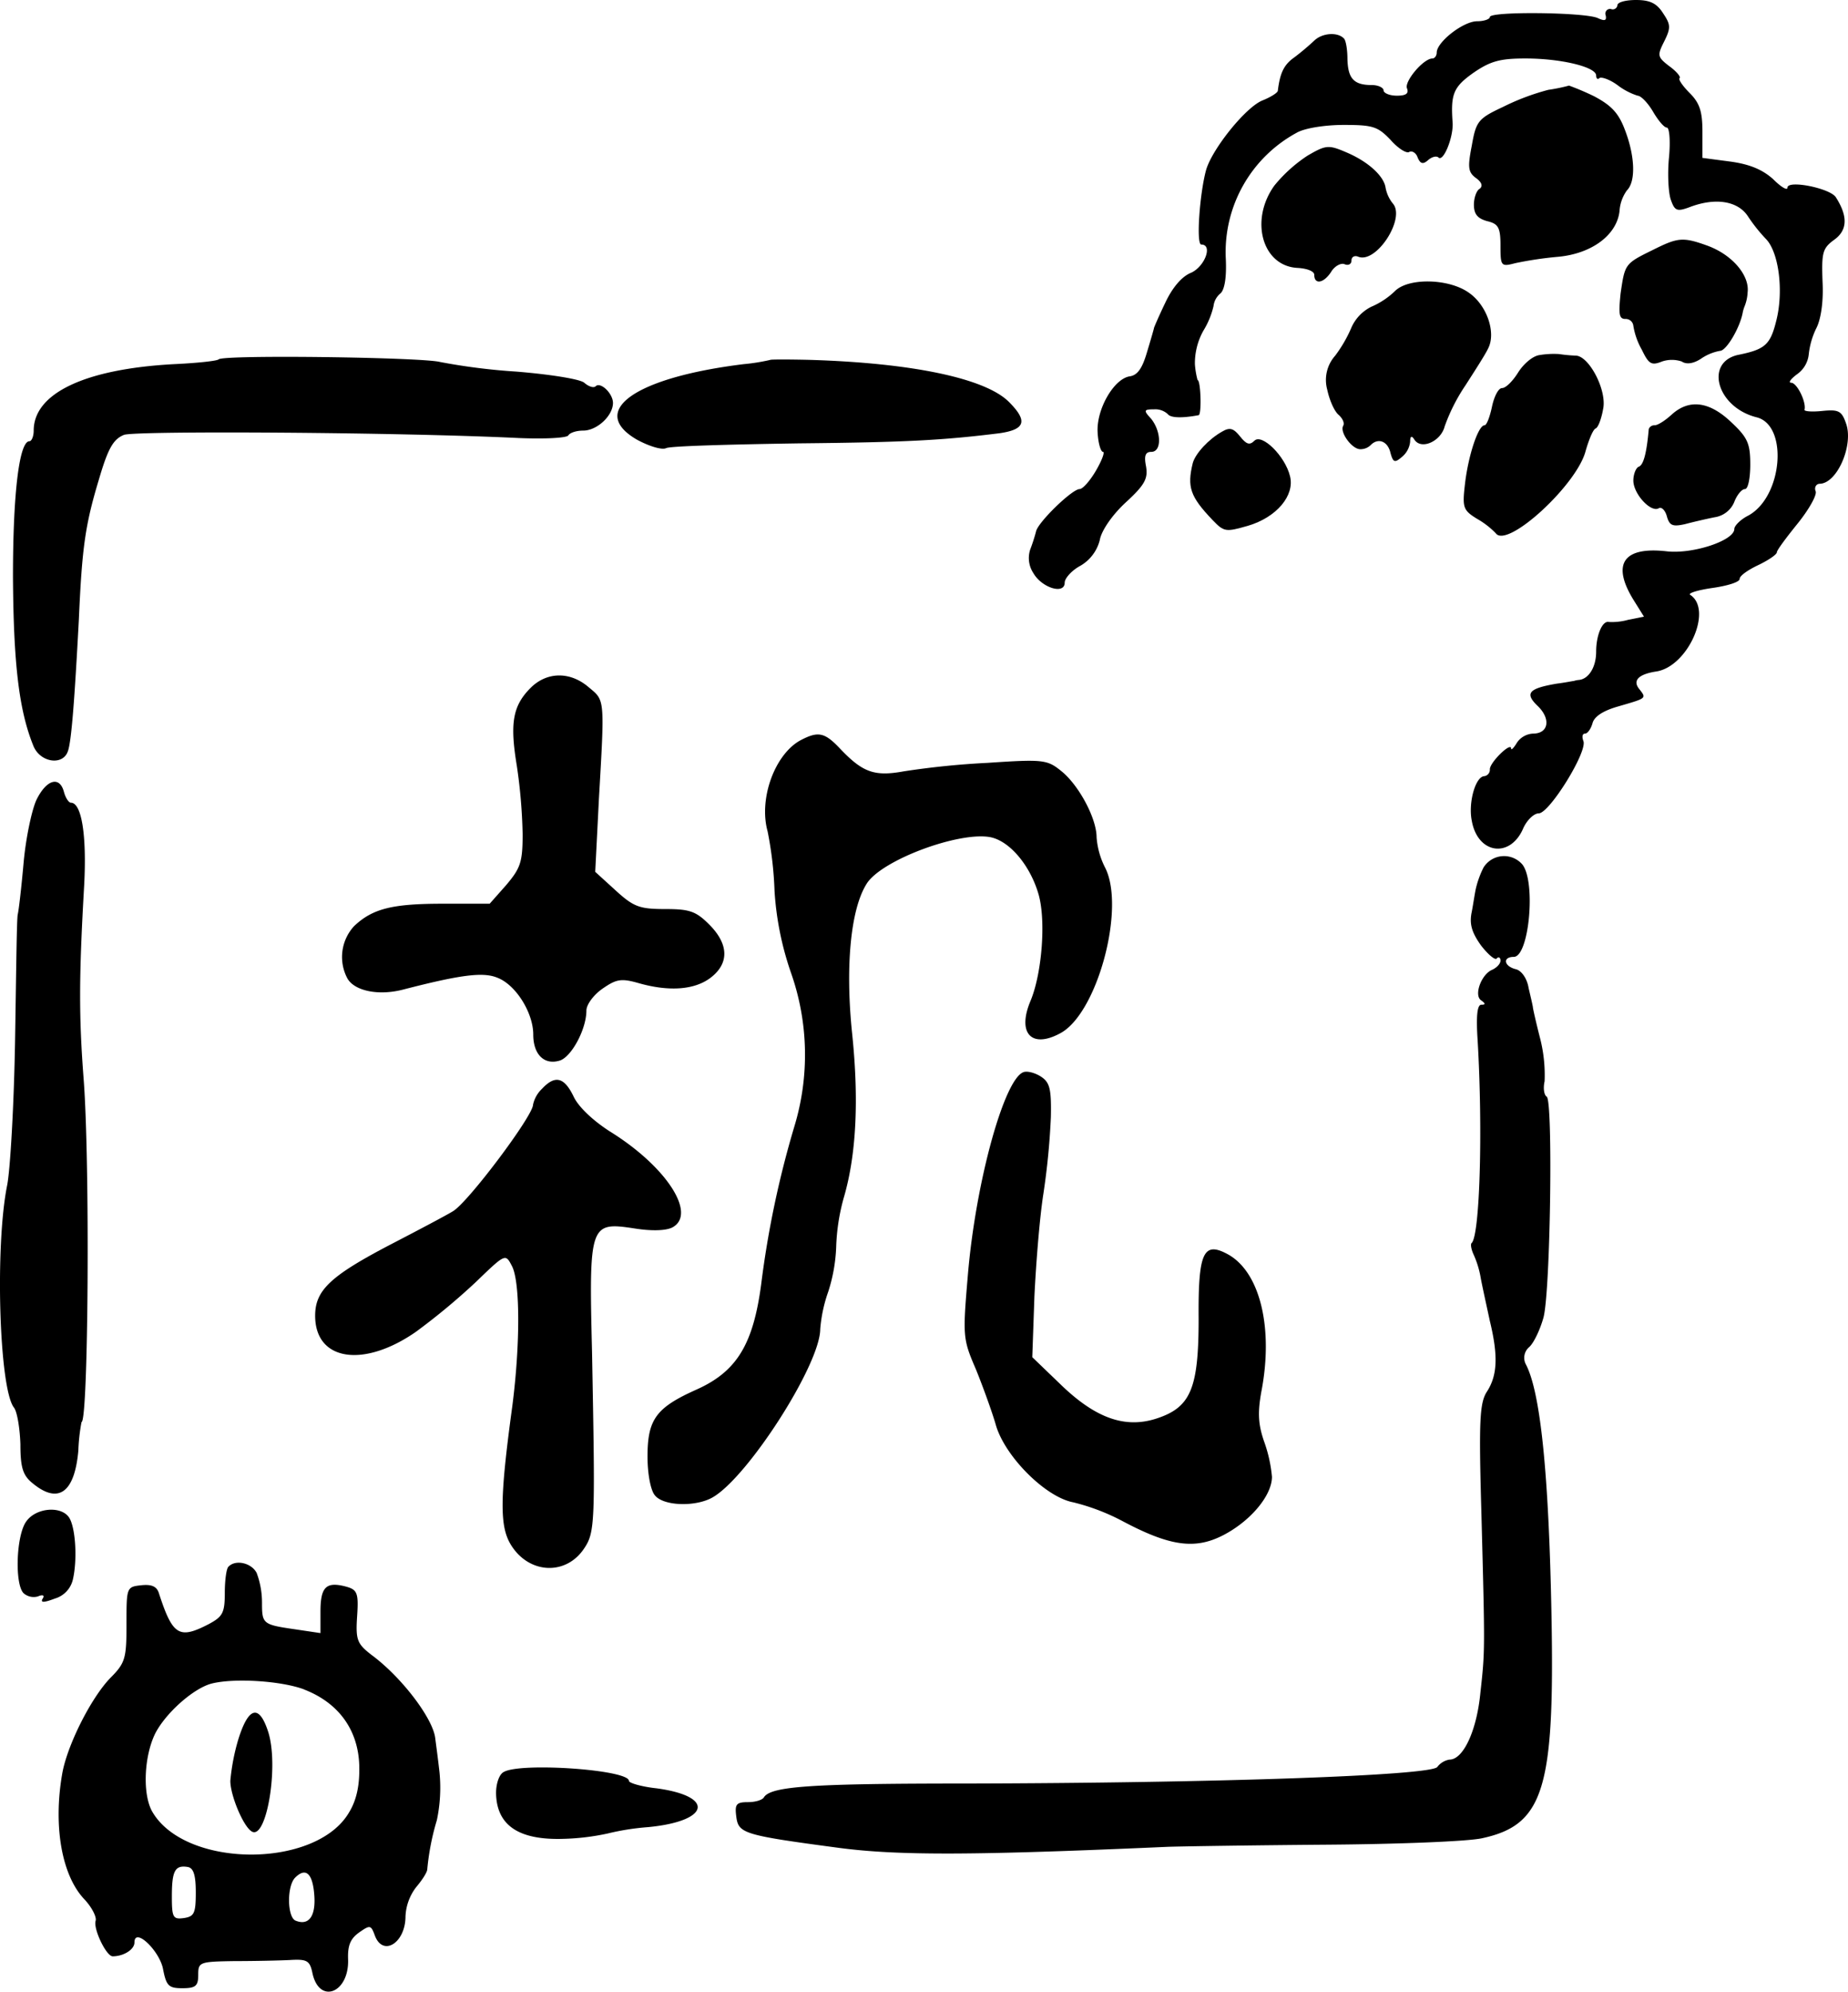
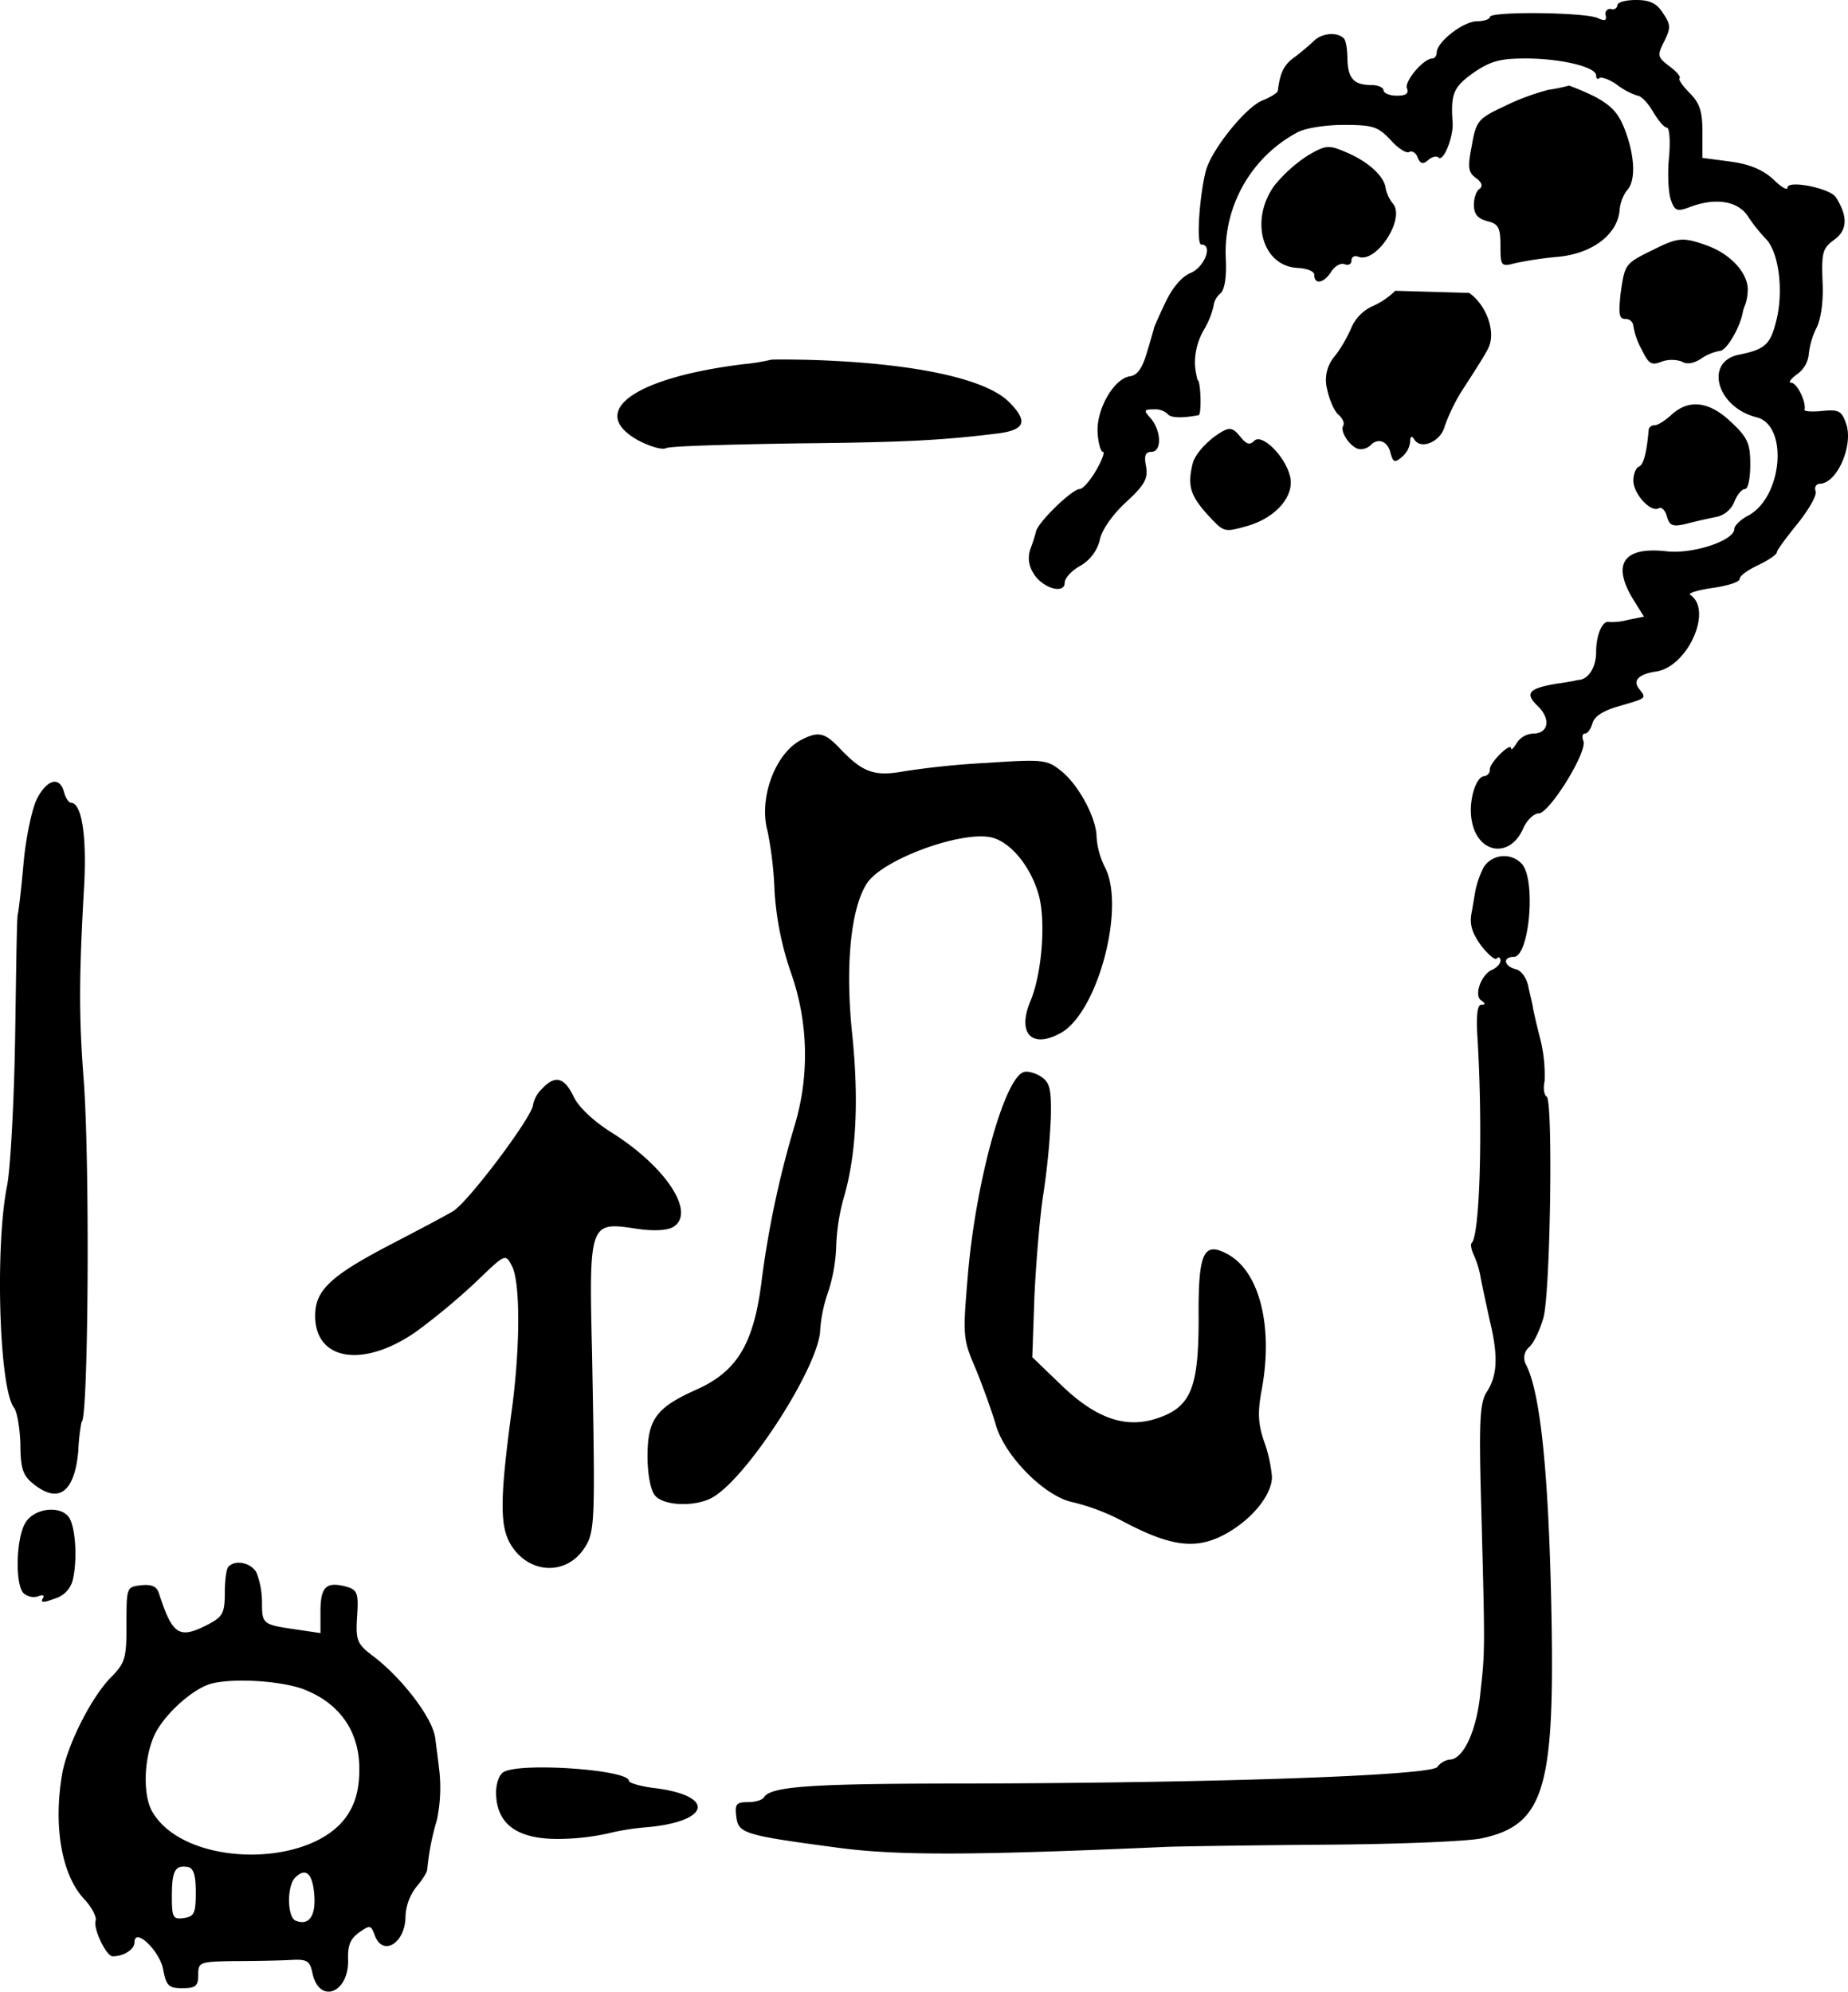
<svg xmlns="http://www.w3.org/2000/svg" viewBox="0 0 347.73 374.65">
  <title>资源 1</title>
  <g id="图层_2" data-name="图层 2">
    <g id="图层_1-2" data-name="图层 1">
      <path d="M304.34,1a.88.88,0,0,1-1.2.7.88.88,0,0,0-1,1.2c.2,1-.2,1.1-1.5.5-2.4-1.1-20.3-1.3-20.3-.2,0,.4-1.1.8-2.4.8-2.6,0-7.6,3.9-7.6,5.9,0,.6-.4,1.1-.8,1.1-1.7,0-5.3,4.3-4.8,5.6.4,1-.2,1.4-1.9,1.4-1.4,0-2.5-.5-2.5-1s-1-1-2.2-1c-3.4,0-4.5-1.2-4.6-4.9,0-1.8-.3-3.6-.7-3.9-1.2-1.2-4-1-5.5.4a48.4,48.4,0,0,1-3.8,3.2c-2,1.4-2.7,3-3.1,6.3-.1.4-1.4,1.2-2.9,1.8-3.2,1.3-9.5,9.2-10.6,13.1-1.2,4.4-1.9,14-.9,14,2.2,0,.7,4.1-1.9,5.3-1.8.7-3.6,2.9-4.9,5.7-1.2,2.5-2.1,4.6-2.1,4.7s-.6,2.2-1.3,4.5c-.9,3.1-1.8,4.4-3.3,4.6-3,.5-6.3,6.3-6,10.6.1,2,.6,3.6,1,3.6s-.2,1.6-1.3,3.5-2.5,3.5-3.1,3.5c-1.4,0-7.9,6.3-8.2,8a33,33,0,0,1-1.1,3.4,5.14,5.14,0,0,0,.6,4.4c1.6,2.8,5.9,4.1,5.9,1.8,0-.8,1.3-2.3,3-3.2a7.8,7.8,0,0,0,3.6-4.8c.3-1.8,2.4-4.8,4.9-7.1,3.6-3.3,4.2-4.5,3.8-6.8-.4-2-.1-2.7,1-2.7,2,0,1.9-3.9-.1-6.3-1.4-1.5-1.3-1.7.6-1.7a3.49,3.49,0,0,1,2.6.9c.5.7,2.6.8,5.8.2.6-.1.4-6.6-.2-6.6a15.9,15.9,0,0,1-.5-3,12.56,12.56,0,0,1,1.6-6.3,15.75,15.75,0,0,0,1.9-4.6,3.62,3.62,0,0,1,1.3-2.4c.8-.7,1.2-3.1,1-6.8A25.54,25.54,0,0,1,243.94,25c1.5-.9,5.4-1.5,8.9-1.5,5.5,0,6.4.3,8.8,2.8,1.4,1.6,3,2.6,3.5,2.3s1.3.1,1.6,1c.5,1.2,1,1.4,2,.5.7-.6,1.5-.8,1.9-.5.9,1,2.8-3.6,2.7-6.4-.4-5.5.1-6.8,3.9-9.5,3.2-2.2,5-2.7,9.8-2.7,6.7,0,13.3,1.6,13.3,3.2,0,.6.3.8.6.5s1.9.2,3.4,1.3a12.53,12.53,0,0,0,3.8,2c.6,0,1.9,1.3,2.9,3s2.1,3,2.6,3,.7,2.6.4,5.7-.1,6.8.4,8c.7,2,1.2,2.1,3.4,1.3,4.9-1.9,9.1-1.2,11,1.6a30.7,30.7,0,0,0,3.4,4.3c2.5,2.5,3.4,9.9,2,15.4-1.1,4.5-2.1,5.4-6.9,6.4-6.7,1.2-4.4,9.9,3.2,11.8,6,1.5,4.9,15-1.6,18.5-1.4.7-2.6,1.9-2.6,2.5,0,2.2-7.9,4.8-12.8,4.2-8.1-.9-10.3,2.4-6.2,9.1l2,3.2-3,.6a11.28,11.28,0,0,1-3.6.4c-1.2-.3-2.4,2.4-2.4,5.6,0,2.9-1.4,5.1-3.2,5.3a4.07,4.07,0,0,0-1,.2c-.2,0-1.6.3-3.2.5-5.3.9-6.1,1.8-3.6,4.2s2.1,5.2-.9,5.2a3.88,3.88,0,0,0-3,1.7c-.6,1-1.1,1.5-1.1,1.1,0-1.3-4,2.6-4,3.9a1.23,1.23,0,0,1-1,1.3c-1.7,0-3.1,5-2.4,8.4,1.1,6.2,7.1,7.1,9.6,1.6.7-1.7,2.1-3,3-3,2,0,9.2-11.6,8.4-13.6-.3-.8-.2-1.4.3-1.4s1.1-.9,1.4-1.9c.3-1.3,2-2.4,4.8-3.2,5.5-1.6,5.4-1.5,4-3.3-1.3-1.6-.1-2.8,3.3-3.3,5.9-1,10.6-11.6,6.3-14.4-.5-.3,1.4-.9,4.2-1.3s5.1-1.1,5.1-1.7,1.6-1.7,3.5-2.6,3.5-2,3.5-2.4,1.8-2.8,3.9-5.4,3.7-5.4,3.4-6.1.1-1.4.8-1.4c3.3-.1,6.4-7.4,4.9-11.4-.8-2.3-1.4-2.6-4.4-2.3-1.9.2-3.4.1-3.4-.2.4-1.4-1.4-5.1-2.5-5.1-.6,0-.1-.7,1.1-1.6a5.22,5.22,0,0,0,2.2-3.7,14.69,14.69,0,0,1,1.4-4.9c.9-1.7,1.4-5.1,1.2-8.8-.2-5.5,0-6.3,2.2-7.9,2.5-1.8,2.6-4.4.3-8-1.1-1.7-9.1-3.3-9.1-1.8,0,.6-1.2-.1-2.7-1.6-2-1.8-4.4-2.8-8-3.3l-5.3-.7V24.8c0-3.8-.5-5.4-2.4-7.3-1.3-1.3-2.2-2.6-1.9-2.8s-.6-1.3-2-2.3c-2.2-1.7-2.2-2-.9-4.6s1.2-3.2-.2-5.3c-1.2-1.9-2.5-2.5-5.1-2.5C305.94,0,304.34.4,304.34,1Z" />
      <path d="M291.34,16.9a44.12,44.12,0,0,0-8.5,3.2c-4.7,2.2-5.1,2.7-5.9,7.3-.8,4.1-.7,5,.8,6.1,1.1.8,1.3,1.5.7,2-.6.3-1.1,1.7-1.1,3,0,1.8.7,2.6,2.5,3.1,2.1.5,2.5,1.2,2.5,4.6,0,3.9.1,4,2.8,3.3a68.91,68.91,0,0,1,8.1-1.2c6.3-.6,11-4.1,11.5-8.6a7.43,7.43,0,0,1,1.4-3.9c1.7-1.7,1.5-6.5-.4-11.4-1.2-3.2-2.6-4.6-5.8-6.3a50.23,50.23,0,0,0-4.7-2A32.56,32.56,0,0,1,291.34,16.9Z" />
      <path d="M246,29.3a27.61,27.61,0,0,0-6.2,5.6c-4.7,6.5-2.3,15.2,4.4,15.5,1.7.1,3.1.6,3.1,1.3,0,1.9,1.8,1.6,3.2-.6.6-1,1.8-1.7,2.5-1.4s1.3,0,1.3-.7.6-1,1.3-.7c3.4,1.3,8.9-7.2,6.5-10a6.66,6.66,0,0,1-1.4-3.1c-.4-2.2-3.4-4.9-7.5-6.6C249.94,27.2,249.44,27.3,246,29.3Z" />
      <path d="M310.84,47.1c-5.1,2.5-5.1,2.6-5.9,8.1-.4,3.9-.3,4.8.9,4.8a1.44,1.44,0,0,1,1.5,1.3,13.57,13.57,0,0,0,1.6,4.5c1.3,2.7,1.8,3,3.8,2.2a5.8,5.8,0,0,1,3.7,0c.9.6,2.2.4,3.6-.5a9.19,9.19,0,0,1,3.6-1.5c1.2,0,3.8-4.4,4.3-7.3a6.21,6.21,0,0,1,.3-1,8,8,0,0,0,.6-2.7c.4-3.2-2.9-7.1-7.6-8.8S315.64,44.7,310.84,47.1Z" />
-       <path d="M262.54,54.7a14.75,14.75,0,0,1-4.5,3,8,8,0,0,0-3.7,3.8,25.46,25.46,0,0,1-3.1,5.4,6.87,6.87,0,0,0-1.5,6.4c.4,1.9,1.3,4,2.1,4.7s1.2,1.6.9,2.1c-.7,1.2,1.7,4.5,3.3,4.4a2.73,2.73,0,0,0,1.9-.8c1.4-1.4,3.2-.7,3.7,1.5.5,1.8.8,1.9,2.1.8a4.29,4.29,0,0,0,1.6-2.9c0-1.1.3-1.2.8-.4,1.3,2,5,.3,5.7-2.5a34.51,34.51,0,0,1,3.9-7.7c1.8-2.8,3.8-5.9,4.3-7,1.5-3-.3-8.1-3.6-10.4C272.74,52.4,265.14,52.2,262.54,54.7Z" />
-       <path d="M289.64,66.8c-1.3.2-3,1.7-4,3.3s-2.3,2.9-3,2.9-1.5,1.6-1.9,3.5-1,3.5-1.4,3.5c-1.2,0-3.1,5.8-3.7,11.2-.5,4.3-.3,4.8,2.3,6.4a15.6,15.6,0,0,1,3.5,2.7c2.1,3,15.2-9,16.9-15.4.6-2.1,1.4-4.1,1.9-4.3s1.1-1.9,1.4-3.6c.8-3.5-2.6-10-5.1-10.1a29.09,29.09,0,0,1-3.2-.3A16.4,16.4,0,0,0,289.64,66.8Z" />
-       <path d="M41.14,67.6c-.3.3-4.1.7-8.4.9C15.94,69.4,6.34,74,6.34,81c0,1.1-.4,2-.8,2-1.9,0-3.1,9.6-3.1,25.5.1,16.2,1.1,25,3.8,31.7,1.2,3.2,5.5,3.9,6.5,1.2.7-1.7,1.3-9.9,2.1-24.9.6-13.6,1.2-17.8,3.8-26.4,1.7-5.8,2.7-7.5,4.7-8.3,2.2-.8,51.9-.5,74.3.6,4.8.2,9,0,9.3-.5s1.5-.9,2.8-.9c2.6,0,5.6-2.8,5.6-5.2,0-1.8-2.4-4.1-3.3-3.1-.4.3-1.3,0-2.1-.7s-6.6-1.6-12.8-2.1a116.68,116.68,0,0,1-14.3-1.8C79.54,67.2,42,66.7,41.14,67.6Z" />
+       <path d="M262.54,54.7a14.75,14.75,0,0,1-4.5,3,8,8,0,0,0-3.7,3.8,25.46,25.46,0,0,1-3.1,5.4,6.87,6.87,0,0,0-1.5,6.4c.4,1.9,1.3,4,2.1,4.7s1.2,1.6.9,2.1c-.7,1.2,1.7,4.5,3.3,4.4a2.73,2.73,0,0,0,1.9-.8c1.4-1.4,3.2-.7,3.7,1.5.5,1.8.8,1.9,2.1.8a4.29,4.29,0,0,0,1.6-2.9c0-1.1.3-1.2.8-.4,1.3,2,5,.3,5.7-2.5a34.51,34.51,0,0,1,3.9-7.7c1.8-2.8,3.8-5.9,4.3-7,1.5-3-.3-8.1-3.6-10.4Z" />
      <path d="M144.94,67.7a37.39,37.39,0,0,1-5,.8c-20.4,2.5-29.4,8.8-20.1,14.2,2.2,1.2,4.7,2,5.5,1.6s12.1-.7,25-.9c20.4-.2,27.2-.6,37.7-1.9,4.9-.7,5.4-2.3,1.8-5.9-4.4-4.4-18-7.3-37.3-7.9C148.44,67.6,145,67.6,144.94,67.7Z" />
      <path d="M314.54,78c-1.2,1.1-2.6,2-3.2,2a1.13,1.13,0,0,0-1.1.7c-.4,4.6-1,6.8-1.9,7.1-.5.2-1,1.4-1,2.6,0,2.5,3.3,6.1,4.8,5.2.5-.3,1.2.4,1.5,1.5.5,1.8,1.1,2,3.4,1.5,1.5-.4,4.1-1,5.6-1.3a4.72,4.72,0,0,0,3.7-2.9c.5-1.3,1.4-2.4,2-2.4s1-2.1,1-4.6c0-4-.5-5.1-3.6-8C321.64,75.5,317.84,75,314.54,78Z" />
      <path d="M229.94,81.2c-2.5,1.4-5,4.1-5.5,5.9-1.1,4.5-.5,6.3,3.7,10.7,2.2,2.3,2.5,2.3,6.7,1.1,5.4-1.6,8.8-5.7,7.9-9.3-.9-3.8-5.3-8.1-6.7-6.7-.9.9-1.5.7-2.7-.8S231.44,80.3,229.94,81.2Z" />
-       <path d="M99.84,129.4c-3.4,3.4-3.9,6.7-2.6,14.6a100.61,100.61,0,0,1,1.1,12.9c0,5.3-.4,6.4-3.1,9.6l-3.1,3.5h-8.8c-9.5,0-13.2.9-16.7,4.2a8.57,8.57,0,0,0-1.3,9.8c1.3,2.4,5.9,3.4,10.7,2.1,10.5-2.7,14.8-3.3,17.5-2.2,3.5,1.3,6.8,6.6,6.8,10.7,0,3.8,2.1,5.8,5,4.9,2.2-.7,5-5.9,5-9.4,0-1.1,1.3-2.9,3-4.1,2.6-1.8,3.5-2,6.7-1.1,5.9,1.7,10.7,1.3,13.7-1,3.5-2.7,3.4-6.3-.3-10-2.5-2.5-3.7-2.9-8.3-2.9-4.8,0-5.9-.4-9.3-3.5L112,164l.7-13.8c1.1-19,1.1-18.4-1.9-20.9C107.34,126.3,102.94,126.3,99.84,129.4Z" />
      <path d="M150.54,139.3c-4.8,2.7-7.8,11-6.1,17.1a69,69,0,0,1,1.3,11.2,57.72,57.72,0,0,0,3.1,15.4,46.42,46.42,0,0,1,.6,29,182.9,182.9,0,0,0-6.2,29.5c-1.5,11.4-4.6,16.5-12.2,19.9s-9.2,5.6-9.2,12.6c0,3.3.6,6.4,1.4,7.3,1.6,2,7.6,2.2,10.8.4,6.6-3.7,20.3-25,20.3-31.7a27.64,27.64,0,0,1,1.5-7,31,31,0,0,0,1.5-8.4,38.8,38.8,0,0,1,1.4-9.2c2.4-8.1,2.9-18.5,1.6-31s-.3-23.3,2.7-28.1c2.7-4.5,17.6-10,23.4-8.8,3.7.8,7.5,5.5,9,10.8,1.4,5,.6,14.8-1.5,19.9-2.6,6.1.1,9.1,5.5,6.2,7-3.6,12.4-23.6,8.5-31.2a15,15,0,0,1-1.6-5.7c0-3.6-3.4-9.9-6.7-12.5-2.6-2.1-3.4-2.2-13.8-1.5a154.53,154.53,0,0,0-15.8,1.6c-5.5,1-7.7.2-11.9-4.2C155.14,137.7,153.94,137.5,150.54,139.3Z" />
      <path d="M6.84,150.5c-.9,2-2,7.3-2.4,11.8s-.9,8.9-1.1,9.7-.3,11.4-.5,23.5S1.94,220,1.34,223c-2.3,11.4-1.5,38.3,1.3,41.8.6.8,1.1,3.9,1.2,6.9,0,4.5.5,5.9,2.4,7.4,4.8,3.9,7.8,1.6,8.5-6.2a35.25,35.25,0,0,1,.6-5.4c1.3,0,1.6-49,.4-64.5-.9-11.8-.9-19.1.1-36.5.5-9.5-.5-15.5-2.5-15.5-.4,0-1-.9-1.3-2C11.24,145.9,8.74,146.6,6.84,150.5Z" />
      <path d="M279.14,163.2a18.24,18.24,0,0,0-1.4,3.8c-.2.8-.5,2.9-.8,4.5-.5,2.3,0,3.9,1.7,6.3,1.3,1.7,2.7,2.9,3,2.5s.7-.2.7.4-.7,1.3-1.5,1.7c-2.1.8-3.6,4.9-2.1,5.8.8.6.8.8,0,.8s-1,2.2-.7,6.7c1,17.2.4,36.5-1.1,38.1-.3.2-.1,1.2.3,2.1a18,18,0,0,1,1.4,4.6c.3,1.6,1.1,5.2,1.7,8,1.6,6.6,1.4,10.2-.5,13.2-1.4,2.1-1.6,5.2-1.1,22.6.7,26.6.7,26.1-.2,34.3-.7,7-3.2,12.4-5.8,12.4a3.62,3.62,0,0,0-2.3,1.4c-1.4,1.6-41.4,3-88.6,3.1-29.1,0-36.8.5-38.1,2.6-.3.5-1.6.9-3,.9-2.2,0-2.5.4-2.2,2.7.4,3.2,1.3,3.5,19.3,5.9,11.4,1.5,25.8,1.4,62-.2,3.3-.1,16.8-.3,30-.4s26.2-.6,29-1.2c11.6-2.5,13.7-9.2,13.1-41.7-.5-27.1-2.1-42.2-4.8-47.4a2.65,2.65,0,0,1,.6-3.3c.9-.8,2.1-3.4,2.7-5.6,1.3-5,1.8-40.7.6-41.5-.5-.3-.7-1.6-.4-2.9a28,28,0,0,0-.8-7.9c-.8-3.1-1.4-5.8-1.4-6s-.4-1.9-.8-3.6c-.3-1.9-1.4-3.4-2.5-3.6-2.2-.6-2.4-2.3-.3-2.3,2.9,0,4.2-14.2,1.6-17.4A4.55,4.55,0,0,0,279.14,163.2Z" />
      <path d="M192.54,201.7c-3.6,1.4-8.9,20.5-10.4,37.9-1,11.8-1,12.2,1.5,18,1.3,3.2,3,7.9,3.7,10.3,1.6,5.9,9.3,13.7,14.6,14.7a40.32,40.32,0,0,1,9.4,3.6c8.7,4.6,13.4,5.3,18.6,2.7s9.4-7.5,9.4-11.1a26.66,26.66,0,0,0-1.5-6.7c-1.1-3.2-1.2-5.4-.5-9.3,2.3-11.9-.2-22.4-6.2-25.8-4.7-2.6-5.7-.5-5.6,12.1,0,13.1-1.5,16.6-7.8,18.7-6,2-11.6,0-18.2-6.4l-5.3-5.1.4-11.4c.3-6.3,1-15,1.7-19.4a136.55,136.55,0,0,0,1.4-14.4c.1-5.3-.2-6.5-1.9-7.6C194.74,201.8,193.24,201.4,192.54,201.7Z" />
      <path d="M102,204.8a5.83,5.83,0,0,0-1.7,3c0,2.1-12.1,18.2-15,20-1.1.7-6.4,3.5-11.8,6.3-11.3,5.9-14.2,8.6-14.2,13.4,0,8.5,9.1,9.9,19,3a125,125,0,0,0,11.2-9.3c5.6-5.4,5.6-5.4,6.8-3.1,1.6,2.9,1.6,14.8.1,26.4-2.4,17.6-2.4,22.7-.2,26.2,3.4,5.4,10.3,5.7,13.7.6,2.1-3.1,2.1-4.9,1.5-37-.6-24.2-.4-24.5,8.1-23.2,3.2.5,5.8.4,7-.2,4.7-2.5-1.1-11.5-11.8-18.1-3.1-2-5.9-4.6-6.8-6.6C106.14,202.6,104.44,202.2,102,204.8Z" />
      <path d="M4.94,286.2c-1.9,2.6-2.2,11.8-.5,13.5a2.88,2.88,0,0,0,2.7.6c.9-.4,1.3-.2.9.4-.5.8.2.8,2.3,0a4.88,4.88,0,0,0,3.4-3.7c.8-3.6.5-9.2-.6-11.3C11.84,283.2,6.84,283.5,4.94,286.2Z" />
      <path d="M43,294.7c-.4.3-.7,2.6-.7,4.9,0,3.8-.4,4.5-3,5.9-5.6,2.9-6.8,2.2-9.4-5.8-.4-1.3-1.4-1.7-3.3-1.5-2.8.3-2.8.4-2.8,7.3,0,6.4-.2,7.3-3,10.1-3.7,3.8-8.2,12.8-9.1,18.1-1.7,9.8-.1,19.1,4.2,23.6,1.4,1.5,2.3,3.3,2.1,4-.5,1.5,2,6.7,3.2,6.7,2.1,0,4.1-1.3,4.1-2.6,0-3,4.8,1.6,5.4,5.1.6,3.1,1.1,3.5,3.6,3.5s3-.4,3-2.5c0-2.4.2-2.5,6.8-2.6,3.7,0,8.4-.1,10.4-.2,3.3-.2,3.8.1,4.3,2.5,1.3,5.9,6.9,3.7,6.7-2.6-.1-2.6.4-3.9,2.1-5.1,2-1.4,2.2-1.4,2.9.5,1.5,4.2,5.8,1.5,5.8-3.5a9.7,9.7,0,0,1,2-5.5c1.1-1.3,2.1-2.8,2.1-3.4a46.87,46.87,0,0,1,1.8-9.2,29.56,29.56,0,0,0,.5-9c-.3-2.7-.7-5.6-.8-6.4-.4-3.7-6.3-11.5-12-15.7-2.7-2.1-3-2.8-2.7-7.3s0-5-2.3-5.6c-3.6-.9-4.6.2-4.6,4.8v4l-4.7-.7c-6.2-.9-6.3-1-6.3-5.1a15.9,15.9,0,0,0-1-5.5C47.34,294,44.34,293.3,43,294.7Zm14.2,23.1c6.5,2.5,10.2,7.6,10.4,14.3.1,3.7-.5,6.5-1.9,8.8-6.2,10.7-31,10.6-37.1-.2-1.8-3.3-1.5-10.3.6-14.6,2-3.9,7.2-8.5,10.6-9.4C44.14,315.6,53,316.2,57.24,317.8ZM36.84,356c0,3.9-.3,4.5-2.2,4.8-2.1.3-2.3-.1-2.3-4.1,0-4.8.6-5.9,3-5.5C36.44,351.4,36.84,352.8,36.84,356Zm22.3.5c.3,3.9-1,5.8-3.5,4.8-1.6-.6-1.7-6.5-.1-8.1C57.54,351.2,58.84,352.4,59.14,356.5Z" />
-       <path d="M44.84,327.2a39.61,39.61,0,0,0-1.5,7.8c0,2.7,2.4,8.5,4,9.5,2.8,1.8,5.2-12.4,3.1-18.8C48.74,320.5,46.74,321.1,44.84,327.2Z" />
      <path d="M94.84,333.3c-.9.4-1.5,2.2-1.5,4,.1,6.1,4.3,8.9,12.8,8.6a44.25,44.25,0,0,0,8.2-1,46.7,46.7,0,0,1,7.6-1.2c11.6-1.1,12.7-5.8,1.6-7.3-2.8-.3-5.2-1-5.2-1.4C118.34,332.9,98.14,331.5,94.84,333.3Z" />
    </g>
  </g>
</svg>